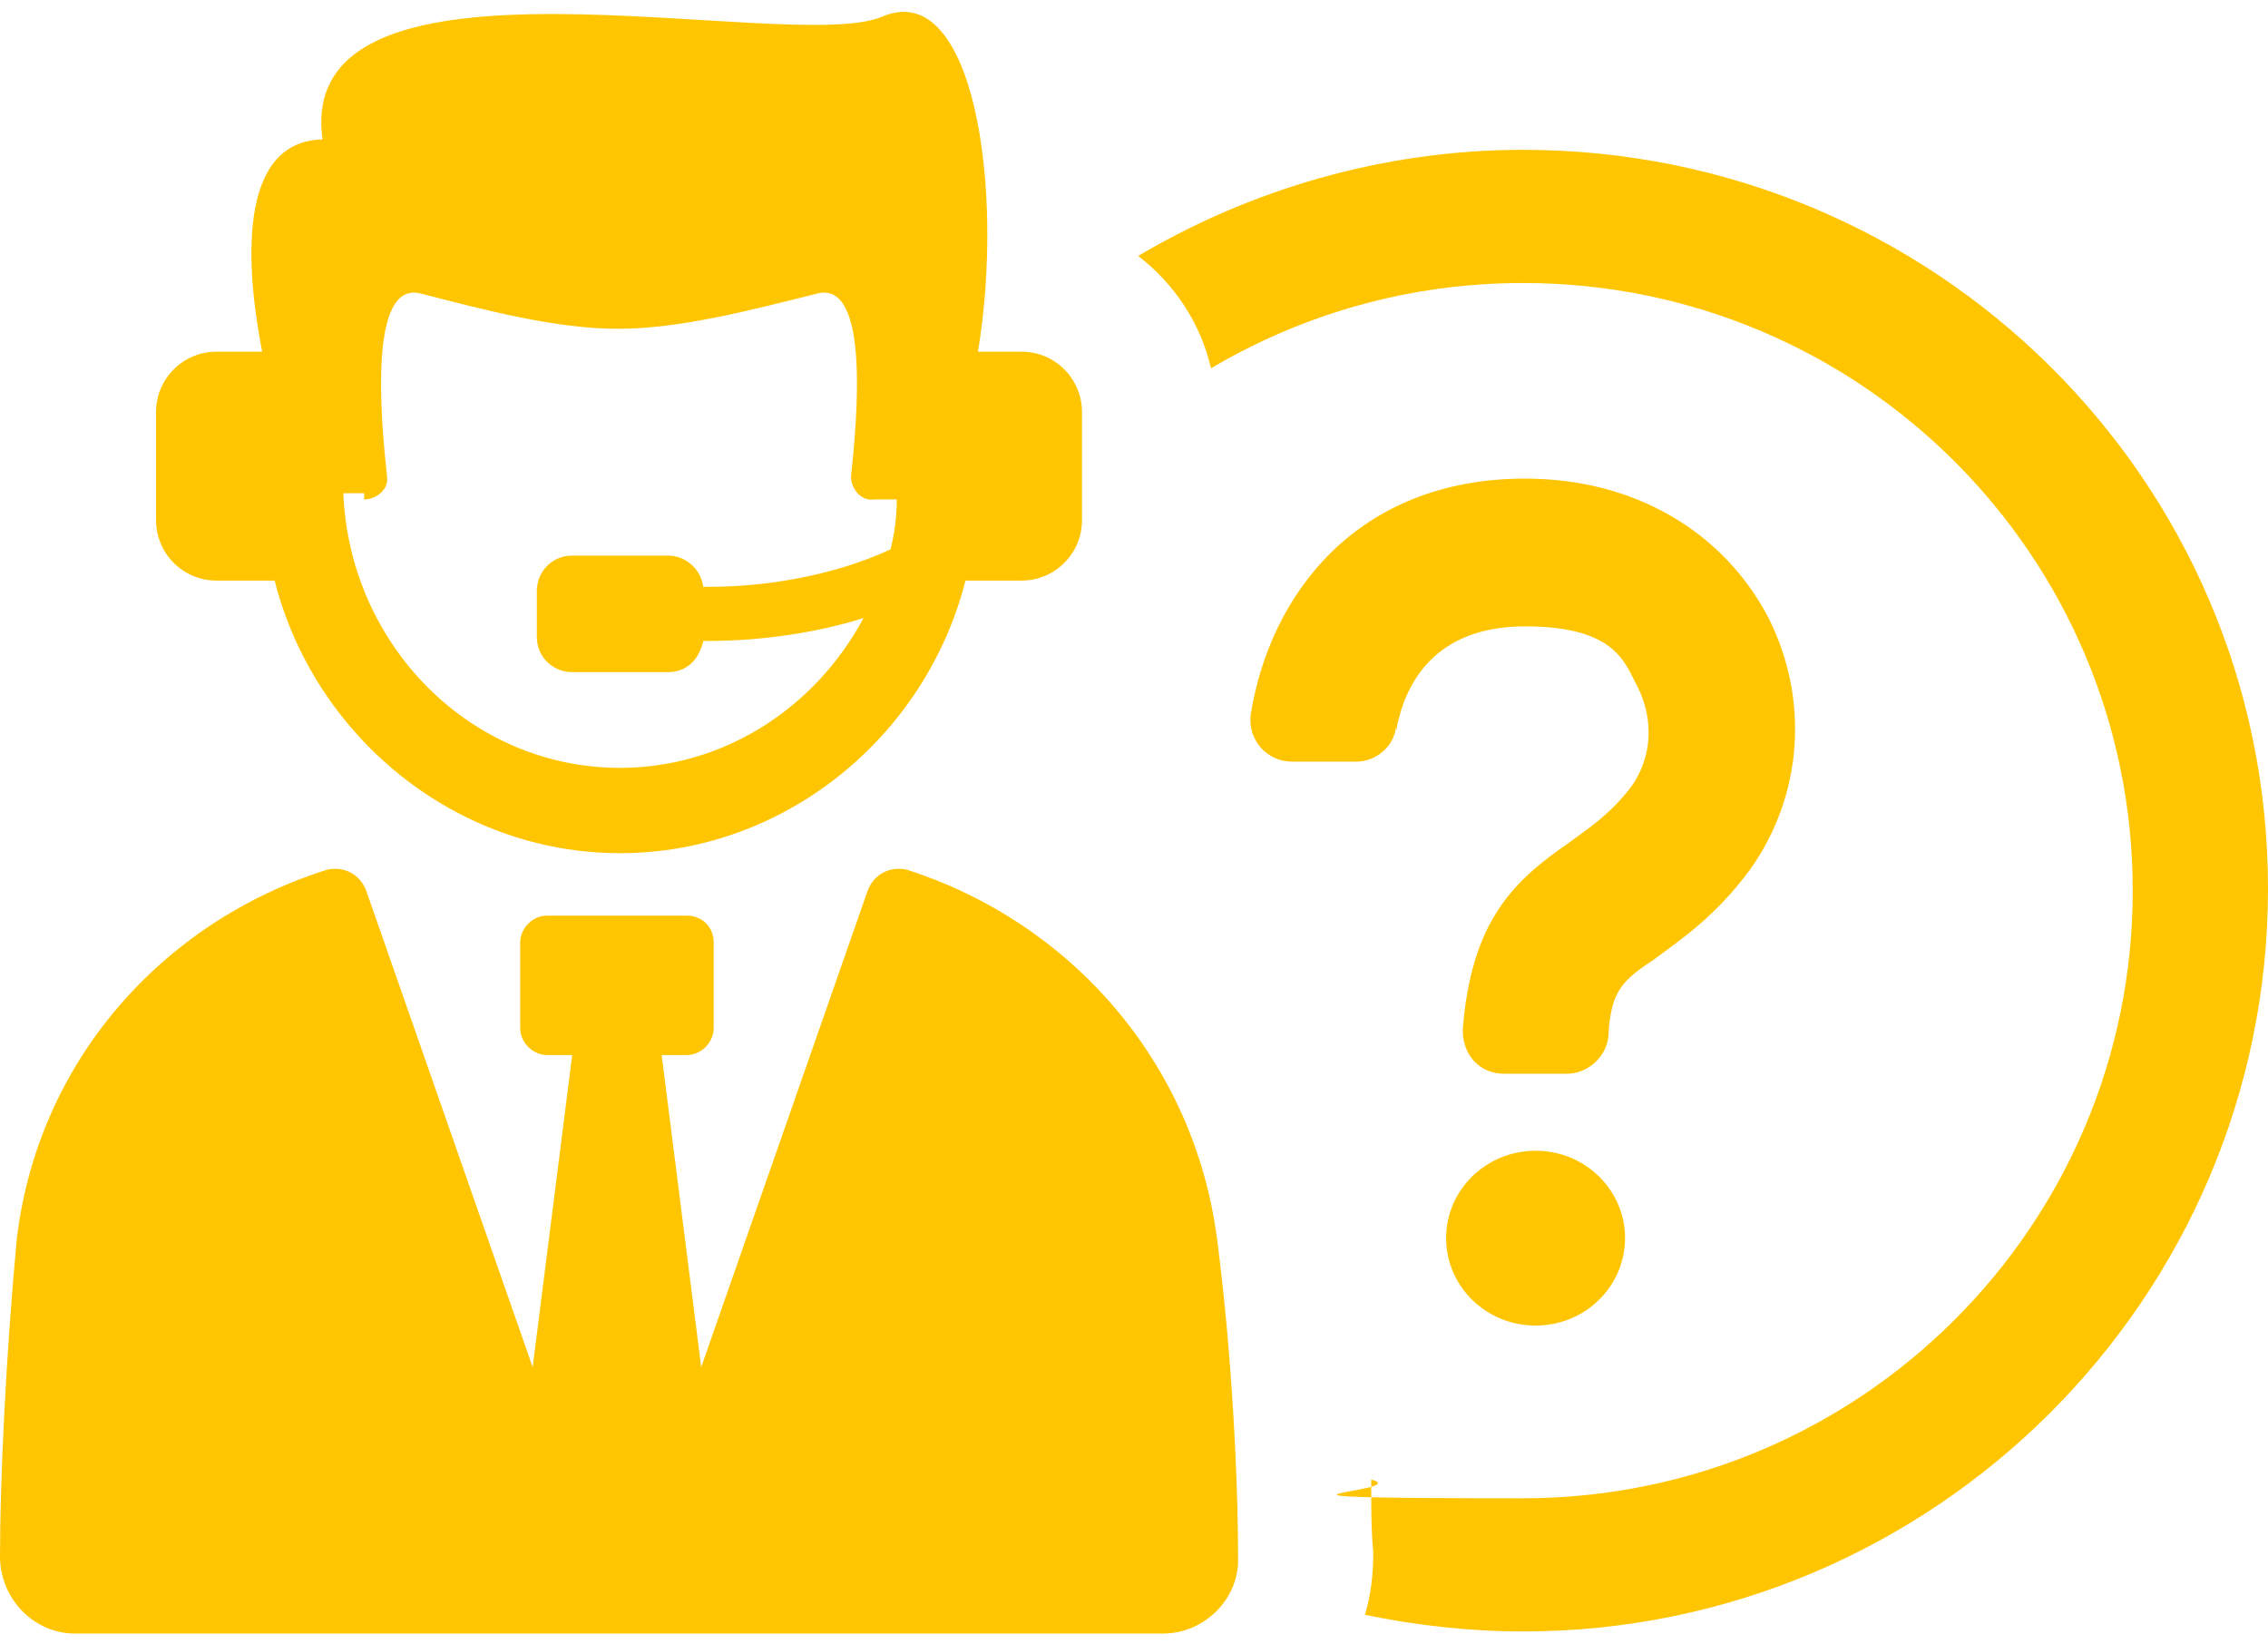
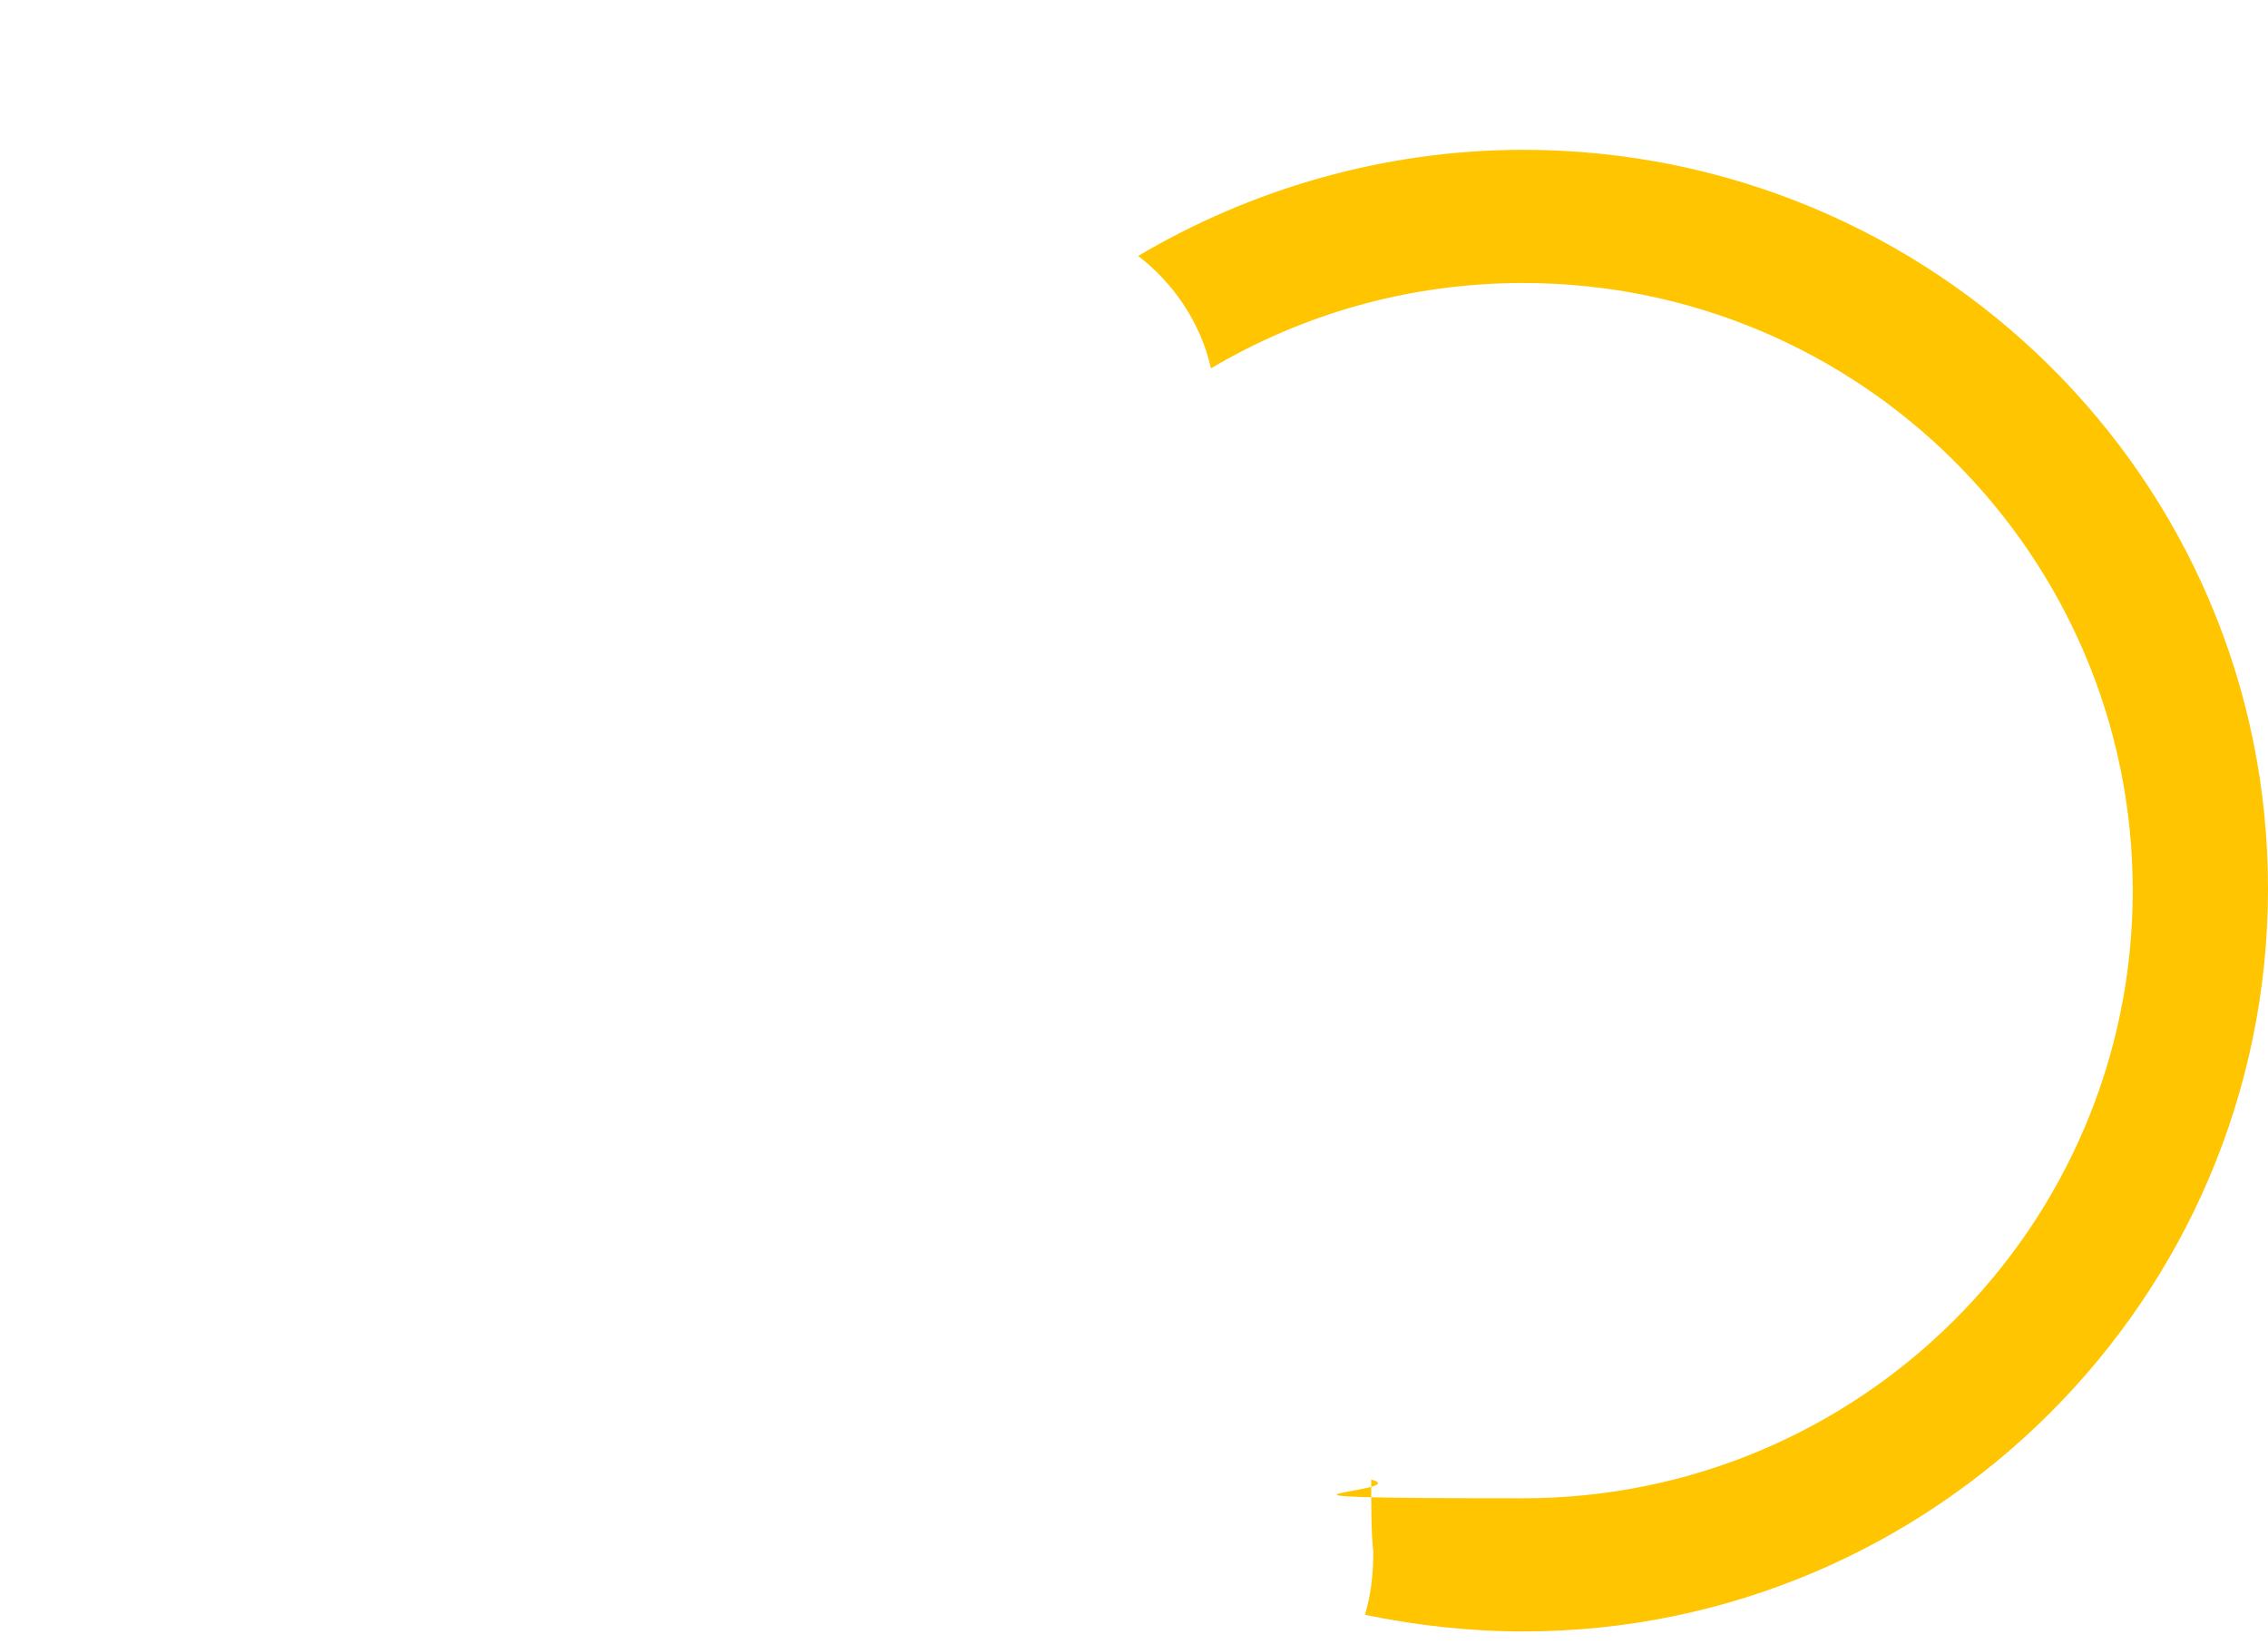
<svg xmlns="http://www.w3.org/2000/svg" id="Layer_1" data-name="Layer 1" version="1.1" viewBox="0 0 109 79">
  <defs>
    <style>
      .cls-1 {
        fill: #ffc500;
        stroke-width: 0px;
      }
    </style>
  </defs>
  <g id="icon-service">
    <path id="Vector" class="cls-1" d="M73.2,7.2c-6.7,0-13.1,1.9-18.5,5.1,1.7,1.3,3,3.2,3.5,5.4,4.4-2.6,9.5-4.1,15-4.1,16.2,0,29.3,13.1,29.3,29.2s-13.1,29.2-29.3,29.2-5-.3-7.3-.9c0,1.3,0,2.5.1,3.5,0,1-.1,2-.4,3,2.4.5,5,.8,7.6.8,19.7,0,35.8-16,35.8-35.7S92.9,7.2,73.2,7.2Z" />
-     <path id="Vector_2" data-name="Vector 2" class="cls-1" d="M43.6,41.8c-.8-.2-1.6.2-1.9,1l-8,22.9-1.9-15h1.2c.7,0,1.3-.6,1.3-1.3v-4.1c0-.8-.6-1.3-1.3-1.3h-6.7c-.7,0-1.3.6-1.3,1.3v4.1c0,.7.6,1.3,1.3,1.3h1.2l-1.9,15-8-22.9c-.3-.8-1.1-1.2-1.9-1-7.9,2.5-13.9,9.2-14.9,17.8C.3,65,0,71,0,74.8c0,2,1.6,3.7,3.6,3.7h52.3c2,0,3.7-1.7,3.6-3.7,0-3.8-.3-9.8-1-15.2-1.1-8.6-7.1-15.3-14.9-17.8Z" />
-     <path id="Vector_3" data-name="Vector 3" class="cls-1" d="M10.5,27.9h2.7c1.9,7.5,8.7,13.1,16.6,13.1s14.7-5.6,16.6-13.1h2.7c1.6,0,2.9-1.3,2.9-2.9v-5.2c0-1.6-1.3-2.9-2.9-2.9h-2.1c1.3-7.8-.2-18-4.6-16.1-4.4,1.9-28.3-4.2-26.9,5.9-4.1.1-3.7,6.1-2.9,10.2h-2.2c-1.6,0-2.9,1.3-2.9,2.9v5.2c0,1.6,1.3,2.9,2.9,2.9h0ZM17.5,24c.6,0,1.2-.5,1.1-1.1-.3-2.8-.9-9.4,1.6-8.8,3.1.8,6.5,1.7,9.5,1.7s6.4-.9,9.6-1.7c2.5-.6,1.9,6,1.6,8.8,0,.6.5,1.2,1.1,1.1h1.1c0,.8-.1,1.6-.3,2.4-2.8,1.3-6.1,1.8-8.7,1.8h-.3c-.1-.8-.8-1.5-1.7-1.5h-4.6c-1,0-1.7.8-1.7,1.7v2.2c0,1,.8,1.7,1.7,1.7h4.6c.9,0,1.5-.6,1.7-1.5h.3c1.2,0,4.2-.1,7.4-1.1-2.3,4.3-6.7,7.2-11.7,7.2-7.2,0-13-5.9-13.3-13.2h1c0,0,0,0,0,0Z" />
-     <path id="Vector_4" data-name="Vector 4" class="cls-1" d="M67.1,35.1c.4-2.2,1.8-5,6.2-5s4.8,1.8,5.4,2.9c.8,1.6.7,3.4-.3,4.8-1,1.3-1.9,1.9-3,2.7-2.6,1.8-4.7,3.7-5.1,9,0,1.2.8,2.1,2,2.1h3c1,0,1.9-.8,2-1.8.1-2.2.7-2.7,2.2-3.7,1.2-.9,2.9-2,4.6-4.3,2.5-3.5,2.9-8.1.9-12.1-2.2-4.2-6.5-6.7-11.7-6.7-8.1,0-12.3,5.6-13.2,11.4-.1,1.2.8,2.2,2,2.2h3.1c.9,0,1.8-.7,1.9-1.7h0Z" />
-     <path id="Vector_5" data-name="Vector 5" class="cls-1" d="M73.8,55.3c-2.4,0-4.3,1.9-4.3,4.2s1.9,4.2,4.3,4.2,4.3-1.9,4.3-4.2-1.9-4.2-4.3-4.2Z" />
  </g>
</svg>